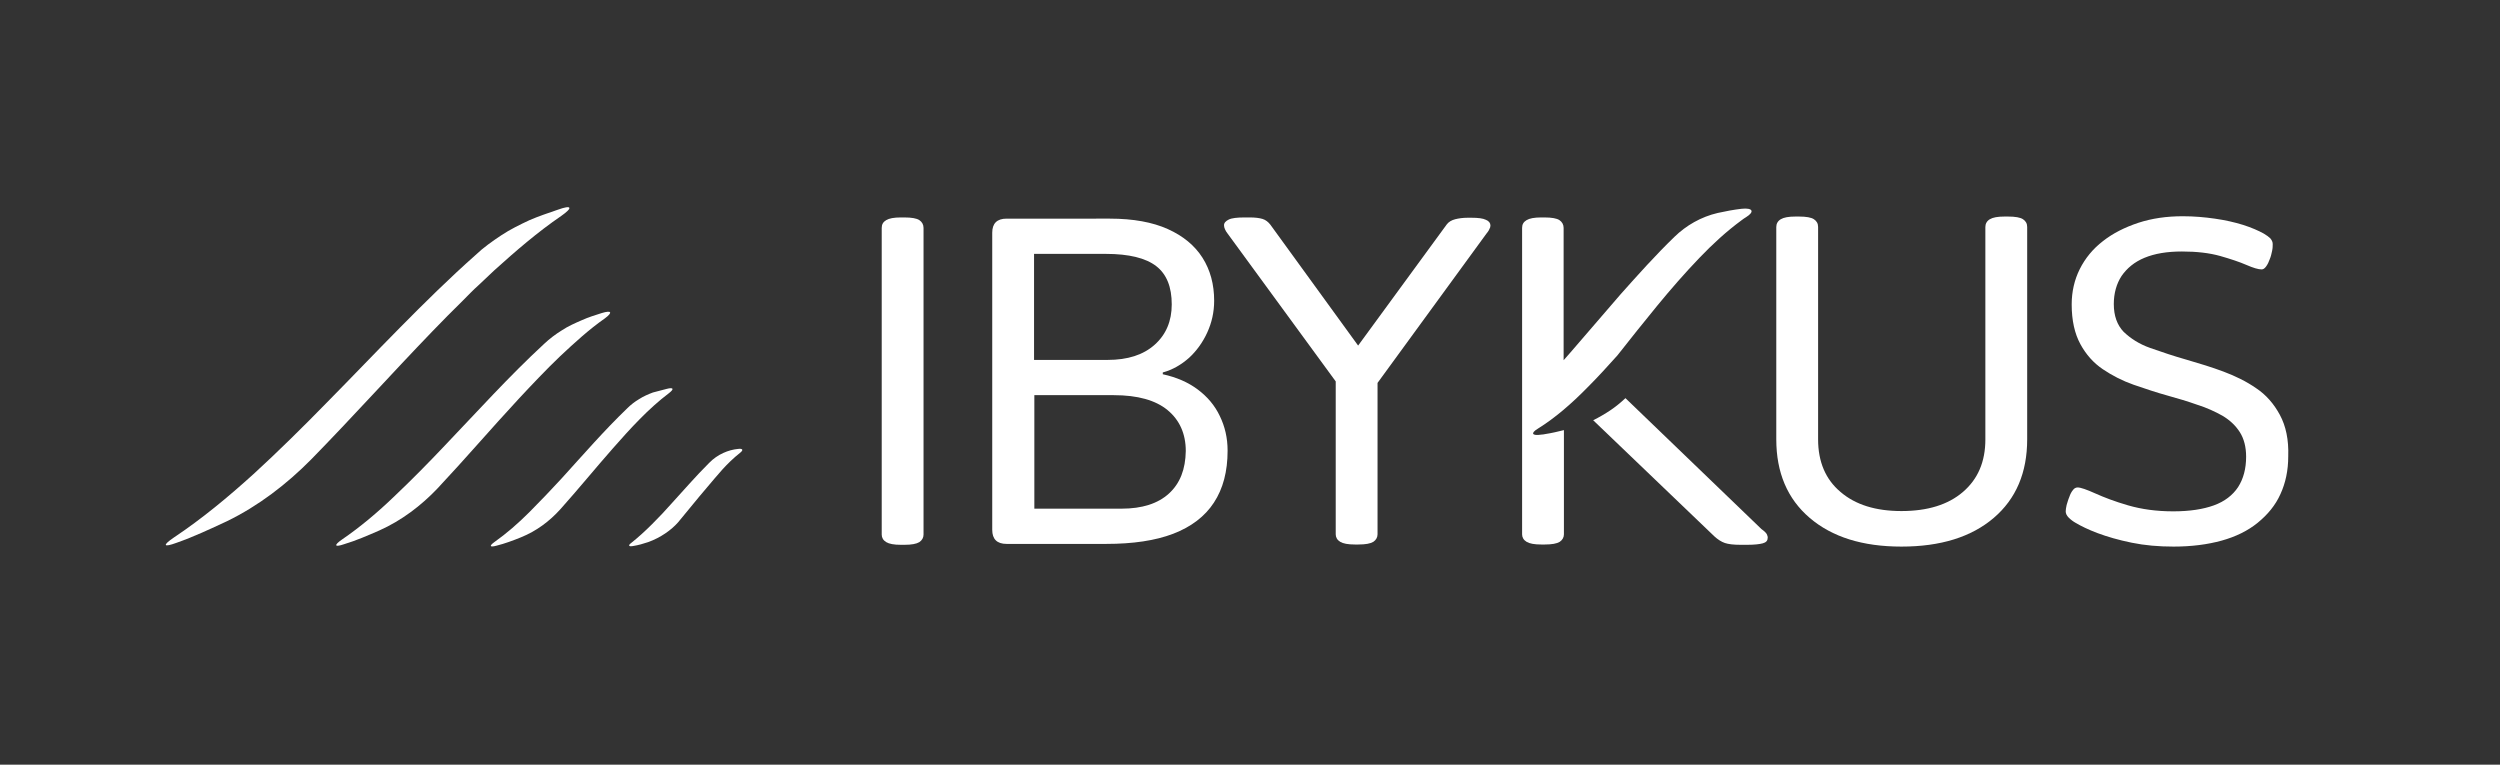
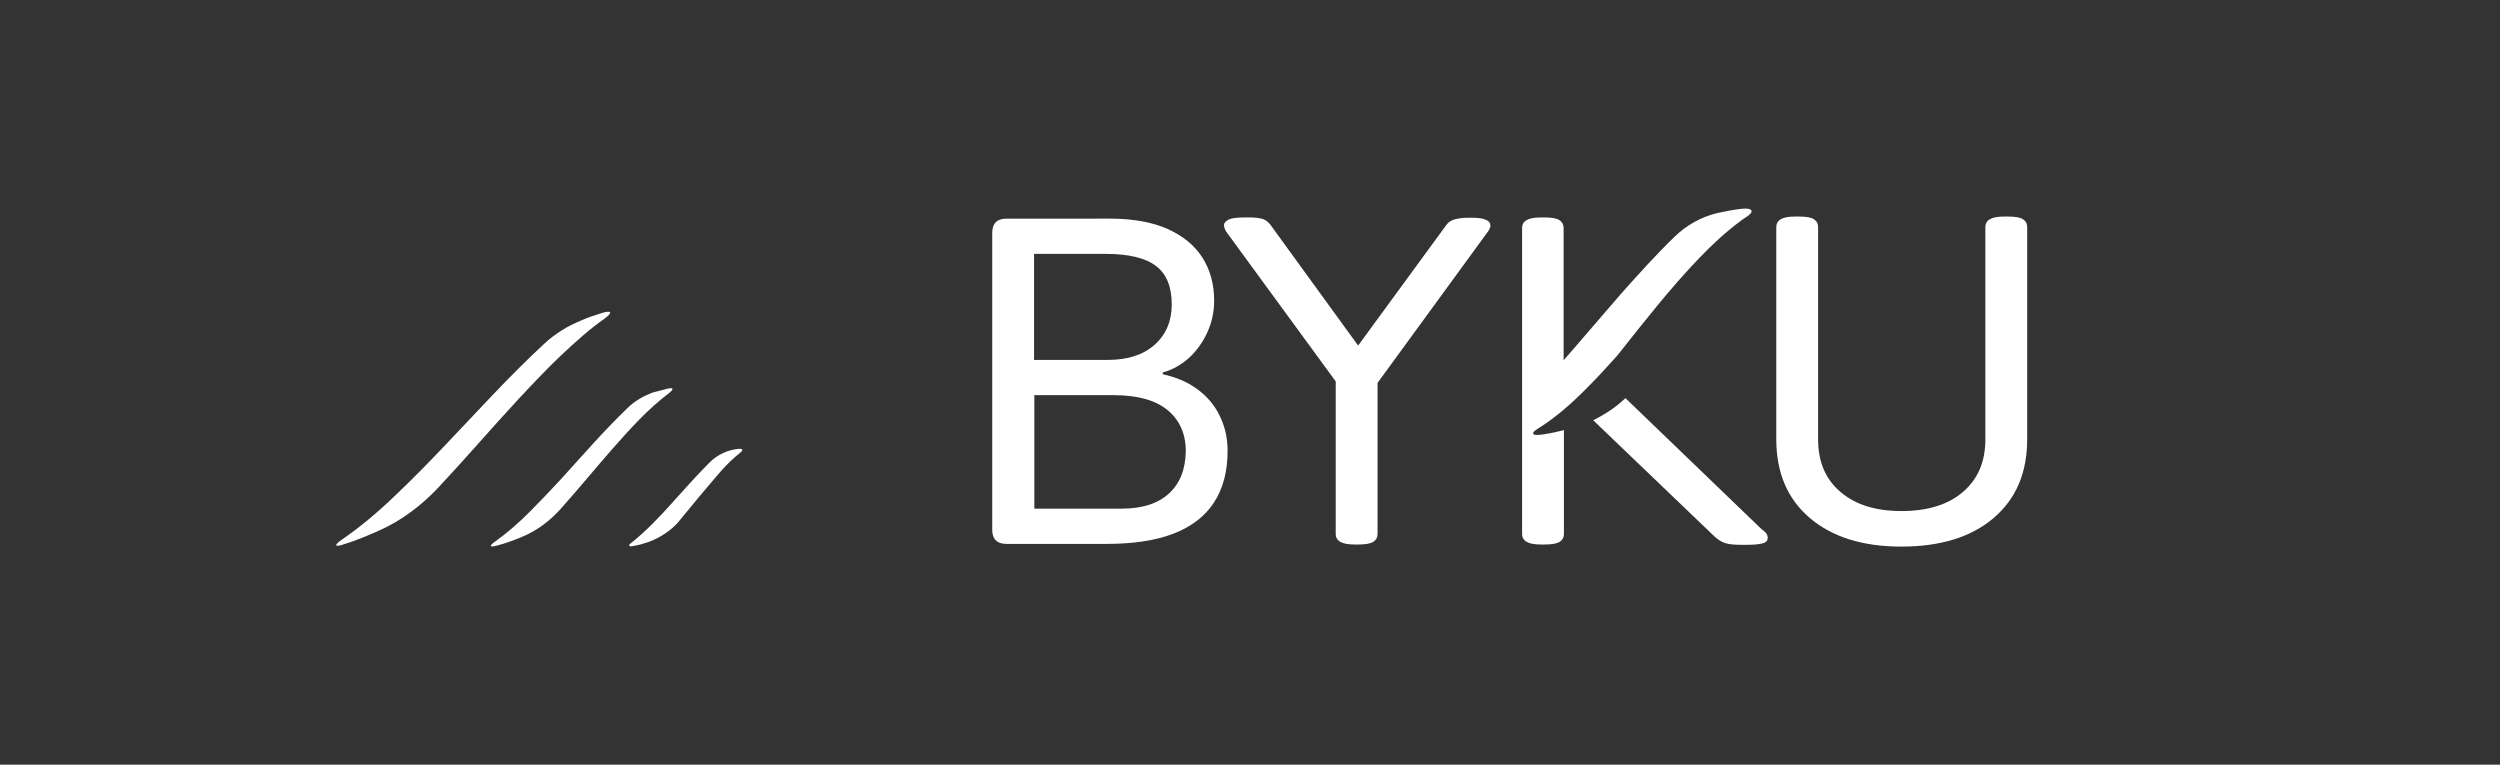
<svg xmlns="http://www.w3.org/2000/svg" version="1.1" id="Ebene_1" x="0px" y="0px" viewBox="0 0 837 256" style="enable-background:new 0 0 837 256;" xml:space="preserve">
  <rect x="0" y="0" width="837" height="256" fill="#333333" stroke="none" />
  <style type="text/css">
	.st0{display:none;}
	.st1{display:inline;fill:#CF103E;}
	.st2{fill:#FFFFFF;}
</style>
  <g class="st0">
    <path class="st1" d="M307.8,73.7c-0.9-0.6-2.6-0.9-5-0.9h-1.2c-2.3,0-3.9,0.3-4.9,0.9c-1,0.6-1.5,1.4-1.5,2.6v102.7   c0,1,0.5,1.9,1.5,2.5c1,0.6,2.6,0.9,4.9,0.9h1.2c2.4,0,4-0.3,5-0.9c0.9-0.6,1.4-1.5,1.4-2.5V76.3C309.2,75.2,308.7,74.3,307.8,73.7   z" />
-     <path class="st1" d="M401,130.4c-3.2-2.4-7.1-4.1-11.7-5.1v-0.6c3.3-0.9,6.2-2.6,8.8-4.9c2.5-2.3,4.6-5.2,6.1-8.5   c1.5-3.3,2.3-6.8,2.3-10.6c0-5.5-1.3-10.3-3.9-14.4c-2.6-4.1-6.5-7.3-11.6-9.6c-5.1-2.3-11.6-3.5-19.4-3.5H337   c-3.2,0-4.8,1.6-4.8,4.7v99.5c0,3.1,1.6,4.7,4.8,4.7h33.4c8.9,0,16.4-1.1,22.4-3.4c6-2.3,10.6-5.8,13.6-10.4   c3.1-4.7,4.6-10.5,4.6-17.4c0-4.3-0.9-8.1-2.6-11.6C406.7,135.7,404.2,132.8,401,130.4z M346.2,85h24c7.8,0,13.4,1.4,16.9,4.1   c3.5,2.7,5.2,7,5.2,12.8c0,5.6-1.9,10.1-5.7,13.5c-3.8,3.4-9,5.1-15.8,5.1h-24.6V85z M391.4,165.2c-3.7,3.4-9,5.1-15.9,5.1h-29.2   v-38h26.6c8,0,14,1.7,18,5c4,3.3,6.1,7.9,6.1,13.7C396.9,157.1,395.1,161.8,391.4,165.2z" />
    <path class="st1" d="M497.5,73.6c-1-0.5-2.6-0.7-4.9-0.7h-1.2c-1.6,0-3,0.2-4.2,0.5c-1.2,0.3-2.2,0.9-2.8,1.7l-29.7,40.6   l-29.4-40.5c-0.7-0.9-1.6-1.6-2.6-1.9c-1-0.3-2.4-0.5-4.2-0.5h-1.7c-2.6,0-4.4,0.2-5.4,0.7c-1,0.5-1.6,1.1-1.6,1.9   c0,0.4,0.1,0.9,0.3,1.3c0.2,0.5,0.5,1,0.9,1.5l36.2,49.5v51.2c0,1,0.5,1.9,1.5,2.5c1,0.6,2.6,0.9,4.9,0.9h1.2c2.4,0,4-0.3,5-0.9   c0.9-0.6,1.4-1.5,1.4-2.5v-50.7l36.4-49.9c0.4-0.5,0.8-1,1-1.5c0.3-0.5,0.4-0.9,0.4-1.3C499,74.7,498.5,74,497.5,73.6z" />
    <path class="st1" d="M682,73.7c-0.9-0.6-2.6-0.9-5-0.9h-1.2c-2.3,0-3.9,0.3-4.9,0.9c-1,0.6-1.5,1.4-1.5,2.6v71.1   c0,7.6-2.7,13.4-8,17.6c-5.3,4.1-12.9,6.2-22.8,6.2c-9.7,0-17.3-2.1-22.6-6.2c-5.3-4.1-8-10-8-17.6V76.3c0-1.1-0.5-2-1.4-2.6   c-0.9-0.6-2.6-0.9-5-0.9h-1.2c-2.3,0-3.9,0.3-4.9,0.9c-1,0.6-1.5,1.4-1.5,2.6v70.9c0,11.4,3.9,20.2,11.6,26.4   c7.7,6.2,18.7,9.3,32.9,9.3c14.4,0,25.5-3.1,33.3-9.3c7.8-6.2,11.7-15,11.7-26.4V76.3C683.4,75.2,683,74.3,682,73.7z" />
    <path class="st1" d="M765.4,138.9c-2-3.7-4.6-6.7-7.9-8.9c-3.3-2.3-7-4.1-11-5.6c-4-1.5-8-2.7-12.1-3.9c-4.6-1.3-8.7-2.7-12.4-4   c-3.7-1.3-6.6-3.2-8.9-5.4c-2.2-2.3-3.3-5.4-3.3-9.3c0-3.6,0.9-6.8,2.6-9.4c1.8-2.6,4.3-4.7,7.7-6.1c3.4-1.4,7.5-2.1,12.5-2.1   c5,0,9.2,0.5,12.8,1.5c3.5,1,6.5,2,8.8,3c2.3,1,4,1.5,5.1,1.5c0.5,0,1-0.3,1.5-1c0.5-0.7,0.9-1.5,1.2-2.4c0.4-0.9,0.6-1.9,0.8-2.8   c0.2-0.9,0.2-1.7,0.2-2.3c0-0.7-0.3-1.3-0.8-1.9c-0.5-0.5-1.2-1-2.2-1.6c-1.8-1-4.1-2-6.9-2.9c-2.9-0.9-6-1.6-9.5-2.1   c-3.5-0.5-7-0.8-10.7-0.8c-5.4,0-10.3,0.7-14.9,2.2c-4.5,1.5-8.5,3.5-11.8,6.1c-3.4,2.6-6,5.8-7.8,9.4c-1.8,3.6-2.7,7.6-2.7,11.8   c0,5.4,1,9.8,2.9,13.3c1.9,3.5,4.4,6.3,7.5,8.4c3.1,2.1,6.6,3.9,10.3,5.2c3.8,1.3,7.6,2.6,11.6,3.7c3.3,0.9,6.6,1.9,9.7,3   c3.2,1,6,2.3,8.5,3.7c2.5,1.5,4.4,3.3,5.8,5.5c1.4,2.2,2.1,5,2.1,8.2c0,4-0.9,7.4-2.7,10.2c-1.8,2.7-4.5,4.8-8.1,6.1   c-3.6,1.3-8.1,2-13.6,2c-5.6,0-10.6-0.7-15.1-2c-4.5-1.3-8.1-2.7-11-4c-2.9-1.3-4.9-2-5.9-2c-0.6,0-1.2,0.3-1.6,0.9   c-0.5,0.6-0.9,1.4-1.2,2.3c-0.4,0.9-0.6,1.8-0.9,2.7c-0.2,0.9-0.3,1.6-0.3,2.1c0,0.7,0.3,1.4,1,2.1c0.7,0.7,1.5,1.3,2.4,1.8   c1.7,1,4.1,2.2,7.3,3.4c3.2,1.2,7,2.3,11.4,3.2c4.4,0.9,9,1.3,14,1.3c6,0,11.4-0.7,16.1-2c4.7-1.3,8.8-3.3,12.1-6s5.9-5.8,7.6-9.6   c1.7-3.7,2.6-7.9,2.6-12.6C768.4,147.2,767.4,142.6,765.4,138.9z" />
    <path class="st1" d="M543.4,106.7c-4.8,5.8-10.8,10.7-17.9,14c-0.4,0.2-0.9,0.4-1.3,0.6l-0.9,0.5l-0.7,0.2l0,0   c-2.8,1.2-5.7,2.4-8.5,3.3c-3.1,1.1-3.6,0.3-1.2-1.6c3.4-2.6,6.6-5.5,9.7-8.5v-39c0-1.1-0.5-2-1.4-2.6c-0.9-0.6-2.6-0.9-5-0.9H515   c-2.3,0-3.9,0.3-4.9,0.9c-1,0.6-1.5,1.4-1.5,2.6v102.7c0,1,0.5,1.9,1.5,2.5c1,0.6,2.6,0.9,4.9,0.9h1.2c2.4,0,4-0.3,5-0.9   c0.9-0.6,1.4-1.5,1.4-2.5v-47.1h0.6l49.8,47.8c1.1,1,2.3,1.8,3.5,2.2c1.2,0.4,2.9,0.6,5.2,0.6h2.3c2.4,0,4.1-0.2,5.2-0.5   c1.1-0.3,1.6-0.9,1.6-1.7c0-0.3-0.1-0.7-0.3-1.2c-0.2-0.5-0.8-1.1-1.9-1.9l-52.4-50.5l44.2-47.5c1.1-1.1,1.8-2,1.9-2.5   c0.2-0.5,0.2-1,0.2-1.4c0-0.8-0.4-1.4-1.3-1.8c-0.9-0.4-2.2-0.5-4-0.5h-1.9c-2.4,0-4.2,0.2-5.4,0.5c-0.1,0-0.1,0-0.2,0.1   c-1.1,1.3-2.2,2.6-3.2,3.9C558.9,87,551.4,97,543.4,106.7z" />
  </g>
  <g>
    <g id="V8_optimiert_00000154405233169051633010000008125579613699444637_">
-       <path class="st2" d="M186.8,70.2c4.7-1.7,5.1-0.7,1.1,2.1c-7.9,5.4-15.2,11.7-22.4,18.2l-5.3,5c-1.8,1.6-3.5,3.4-5.2,5.1    c-3.5,3.4-6.9,6.9-10.3,10.4c-13.6,14.1-26.7,28.7-40.5,42.8c-8.2,8.3-17.7,15.6-28.2,20.7c-5.6,2.6-11.1,5.2-16.8,7.2    c-4.6,1.7-4.9,0.9-0.9-1.8c9.3-6.2,18.1-13.5,26.6-21.2c8.4-7.7,16.6-15.8,24.7-24.1c8.1-8.2,16.1-16.6,24.3-24.9    c8.2-8.3,16.5-16.5,25.3-24.3c2.6-2.5,5.6-4.6,8.6-6.6c3-2,6.3-3.6,9.5-5.1C180.3,72.4,183.6,71.3,186.8,70.2z" />
      <path class="st2" d="M201.5,104.8c3.3-1,3.7-0.2,1,1.8c-5.3,3.7-10.2,8.2-15,12.7c-2.4,2.3-4.7,4.6-7,7c-2.3,2.4-4.6,4.8-6.9,7.3    c-9.1,9.8-17.8,20-27.1,29.9c-5.5,5.8-12.1,10.8-19.5,14.1c-3.9,1.7-7.8,3.4-11.8,4.6c-3.2,1.1-3.5,0.4-0.8-1.5    c6.3-4.3,12.2-9.3,17.8-14.7c5.7-5.4,11.2-11,16.6-16.7c10.9-11.4,21.6-23.3,33.4-34.2c1.8-1.7,3.8-3.2,5.9-4.5    c2.1-1.4,4.4-2.4,6.7-3.4C197,106.2,199.3,105.5,201.5,104.8z" />
      <path class="st2" d="M223.2,130.2c2.3-0.6,2.6,0,0.8,1.4c-6.9,5.2-12.9,11.8-18.8,18.5c-5.9,6.7-11.6,13.7-17.6,20.4    c-3.6,4-8,7.3-13.2,9.4c-2.7,1.1-5.4,2.1-8.2,2.8c-2.2,0.6-2.5,0.1-0.7-1.2c4.1-2.9,8-6.3,11.7-10c3.7-3.7,7.3-7.5,10.9-11.4    c7.1-7.8,14.1-15.9,21.9-23.4c1.2-1.2,2.5-2.2,4-3.1c1.4-0.9,3-1.6,4.6-2.2C220.1,131,221.7,130.6,223.2,130.2z" />
      <path class="st2" d="M247.1,150.3c1.5-0.2,1.9,0.3,0.8,1.2c-4.8,3.8-7.6,7.5-11.2,11.7c-3.6,4.2-6.1,7.4-9.7,11.7    c-2.2,2.5-5.8,5.1-10,6.6c-1.8,0.6-3.2,1-5,1.3c-1.5,0.3-1.8-0.2-0.7-1c2.4-1.9,4.7-4,7-6.3c2.3-2.3,4.5-4.6,6.6-7    c4.4-4.8,7.8-8.8,12.5-13.5C240.2,152.1,243.9,150.6,247.1,150.3z" />
    </g>
    <g id="V2_-L">
-       <path class="st2" d="M307.8,73.7c-0.9-0.6-2.6-0.9-5-0.9h-1.2c-2.3,0-3.9,0.3-4.9,0.9c-1,0.6-1.5,1.4-1.5,2.6v102.7    c0,1,0.5,1.9,1.5,2.5c1,0.6,2.6,0.9,4.9,0.9h1.2c2.4,0,4-0.3,5-0.9c0.9-0.6,1.4-1.5,1.4-2.5V76.3    C309.2,75.2,308.7,74.3,307.8,73.7z" />
      <path class="st2" d="M401,130.4c-3.2-2.4-7.1-4.1-11.7-5.1v-0.6c3.3-0.9,6.2-2.6,8.8-4.9c2.5-2.3,4.6-5.2,6.1-8.5    c1.5-3.3,2.3-6.8,2.3-10.6c0-5.5-1.3-10.3-3.9-14.4c-2.6-4.1-6.5-7.3-11.6-9.6c-5.1-2.3-11.6-3.5-19.4-3.5H337    c-3.2,0-4.8,1.6-4.8,4.7v99.5c0,3.1,1.6,4.7,4.8,4.7h33.4c8.9,0,16.4-1.1,22.4-3.4c6-2.3,10.6-5.8,13.6-10.4    c3.1-4.7,4.6-10.5,4.6-17.4c0-4.3-0.9-8.1-2.6-11.6C406.7,135.7,404.2,132.8,401,130.4z M346.2,85h24c7.8,0,13.4,1.4,16.9,4.1    c3.5,2.7,5.2,7,5.2,12.8c0,5.6-1.9,10.1-5.7,13.5c-3.8,3.4-9,5.1-15.8,5.1h-24.6V85z M391.4,165.2c-3.7,3.4-9,5.1-15.9,5.1h-29.2    v-38h26.6c8,0,14,1.7,18,5c4,3.3,6.1,7.9,6.1,13.7C396.9,157.1,395.1,161.8,391.4,165.2z" />
      <path class="st2" d="M497.5,73.6c-1-0.5-2.6-0.7-4.9-0.7h-1.2c-1.6,0-3,0.2-4.2,0.5c-1.2,0.3-2.2,0.9-2.8,1.7l-29.7,40.6    l-29.4-40.5c-0.7-0.9-1.6-1.6-2.6-1.9c-1-0.3-2.4-0.5-4.2-0.5h-1.7c-2.6,0-4.4,0.2-5.4,0.7c-1,0.5-1.6,1.1-1.6,1.9    c0,0.4,0.1,0.9,0.3,1.3c0.2,0.5,0.5,1,0.9,1.5l36.2,49.5v51.2c0,1,0.5,1.9,1.5,2.5c1,0.6,2.6,0.9,4.9,0.9h1.2c2.4,0,4-0.3,5-0.9    c0.9-0.6,1.4-1.5,1.4-2.5v-50.7l36.4-49.9c0.4-0.5,0.8-1,1-1.5c0.3-0.5,0.4-0.9,0.4-1.3C499,74.7,498.5,74,497.5,73.6z" />
-       <path class="st2" d="M763.3,138.9c-2-3.7-4.6-6.7-7.9-8.9c-3.3-2.3-7-4.1-11-5.6c-4-1.5-8-2.7-12.1-3.9c-4.6-1.3-8.7-2.7-12.4-4    c-3.7-1.3-6.6-3.2-8.9-5.4c-2.2-2.3-3.3-5.4-3.3-9.3c0-3.6,0.9-6.8,2.6-9.4c1.8-2.6,4.3-4.7,7.7-6.1c3.4-1.4,7.5-2.1,12.5-2.1    c5,0,9.2,0.5,12.8,1.5c3.5,1,6.5,2,8.8,3c2.3,1,4,1.5,5.1,1.5c0.5,0,1-0.3,1.5-1c0.5-0.7,0.9-1.5,1.2-2.4c0.4-0.9,0.6-1.9,0.8-2.8    c0.2-0.9,0.2-1.7,0.2-2.3c0-0.7-0.3-1.3-0.8-1.9c-0.5-0.5-1.2-1-2.2-1.6c-1.8-1-4.1-2-6.9-2.9c-2.9-0.9-6-1.6-9.5-2.1    c-3.5-0.5-7-0.8-10.7-0.8c-5.4,0-10.3,0.7-14.9,2.2c-4.5,1.5-8.5,3.5-11.8,6.1c-3.4,2.6-6,5.8-7.8,9.4c-1.8,3.6-2.7,7.6-2.7,11.8    c0,5.4,1,9.8,2.9,13.3c1.9,3.5,4.4,6.3,7.5,8.4c3.1,2.1,6.6,3.9,10.3,5.2c3.8,1.3,7.6,2.6,11.6,3.7c3.3,0.9,6.6,1.9,9.7,3    c3.2,1,6,2.3,8.5,3.7c2.5,1.5,4.4,3.3,5.8,5.5c1.4,2.2,2.1,5,2.1,8.2c0,4-0.9,7.4-2.7,10.2c-1.8,2.7-4.5,4.8-8.1,6.1    c-3.6,1.3-8.1,2-13.6,2c-5.6,0-10.6-0.7-15.1-2c-4.5-1.3-8.1-2.7-11-4c-2.9-1.3-4.9-2-5.9-2c-0.6,0-1.2,0.3-1.6,0.9    c-0.5,0.6-0.9,1.4-1.2,2.3c-0.4,0.9-0.6,1.8-0.9,2.7c-0.2,0.9-0.3,1.6-0.3,2.1c0,0.7,0.3,1.4,1,2.1c0.7,0.7,1.5,1.3,2.4,1.8    c1.7,1,4.1,2.2,7.3,3.4c3.2,1.2,7,2.3,11.4,3.2c4.4,0.9,9,1.3,14,1.3c6,0,11.4-0.7,16.1-2c4.7-1.3,8.8-3.3,12.1-6s5.9-5.8,7.6-9.6    c1.7-3.7,2.6-7.9,2.6-12.6C766.3,147.2,765.3,142.6,763.3,138.9z" />
      <g>
        <path class="st2" d="M514.9,143.5c5.8-3.6,11.3-8.4,16.5-13.7c3.5-3.5,6.8-7.1,10.1-10.8c4.4-5.6,8.8-11.1,13.3-16.6     c4.6-5.6,9.3-11,14.2-16.1c4.4-4.6,9.1-8.9,14-12.5c0.5-0.4,1.1-0.8,1.6-1.1c2.9-1.8,2.3-3.2-1.5-2.8c-2.6,0.3-5.3,0.8-8,1.4     c-5.6,1.3-10.6,4.2-14.5,8c-6.4,6.2-12.2,12.7-18,19.2l-16.9,19.6c-0.7,0.8-1.5,1.7-2.2,2.5V76.3c0-1.1-0.5-2-1.4-2.6     c-0.9-0.6-2.6-0.9-5-0.9H516c-2.3,0-3.9,0.3-4.9,0.9c-1,0.6-1.5,1.4-1.5,2.6v55.2v4.4v14v13.3v15.7c0,1,0.5,1.9,1.5,2.5     c1,0.6,2.6,0.9,4.9,0.9h1.2c2.4,0,4-0.3,5-0.9c0.9-0.6,1.4-1.5,1.4-2.5v-34.9c-2,0.5-4.1,1-6.1,1.3c-0.5,0.1-1,0.2-1.4,0.2     C512.8,146,512.4,145,514.9,143.5z" />
        <path class="st2" d="M591.6,179c-0.2-0.5-0.8-1.1-1.9-1.9l-45.5-43.8c-1.6,1.5-3.3,2.9-5.1,4.1c-1.8,1.2-3.7,2.3-5.7,3.3     l40.6,38.9c1.1,1,2.3,1.8,3.5,2.2c1.2,0.4,2.9,0.6,5.2,0.6h2.3c2.4,0,4.1-0.2,5.2-0.5c1.1-0.3,1.6-0.9,1.6-1.7     C591.9,179.9,591.8,179.5,591.6,179z" />
      </g>
      <g>
        <path class="st2" d="M636.6,183c-13,0-23.2-3.2-30.7-9.6c-7.5-6.4-11.2-15.2-11.2-26.3V76c0-1.1,0.5-2,1.5-2.6     c1-0.6,2.6-0.9,4.9-0.9h1.2c2.4,0,4.1,0.3,5,0.9c0.9,0.6,1.4,1.4,1.4,2.6v71.1c0,7.5,2.5,13.4,7.5,17.6c5,4.3,11.8,6.4,20.4,6.4     c8.7,0,15.6-2.1,20.6-6.4c5-4.3,7.5-10.1,7.5-17.6V76c0-1.1,0.5-2,1.5-2.6c1-0.6,2.6-0.9,4.9-0.9h1.2c2.4,0,4.1,0.3,5,0.9     c0.9,0.6,1.4,1.4,1.4,2.6v71.1c0,11.1-3.7,19.9-11.2,26.3C660,179.8,649.7,183,636.6,183z" />
      </g>
    </g>
  </g>
</svg>